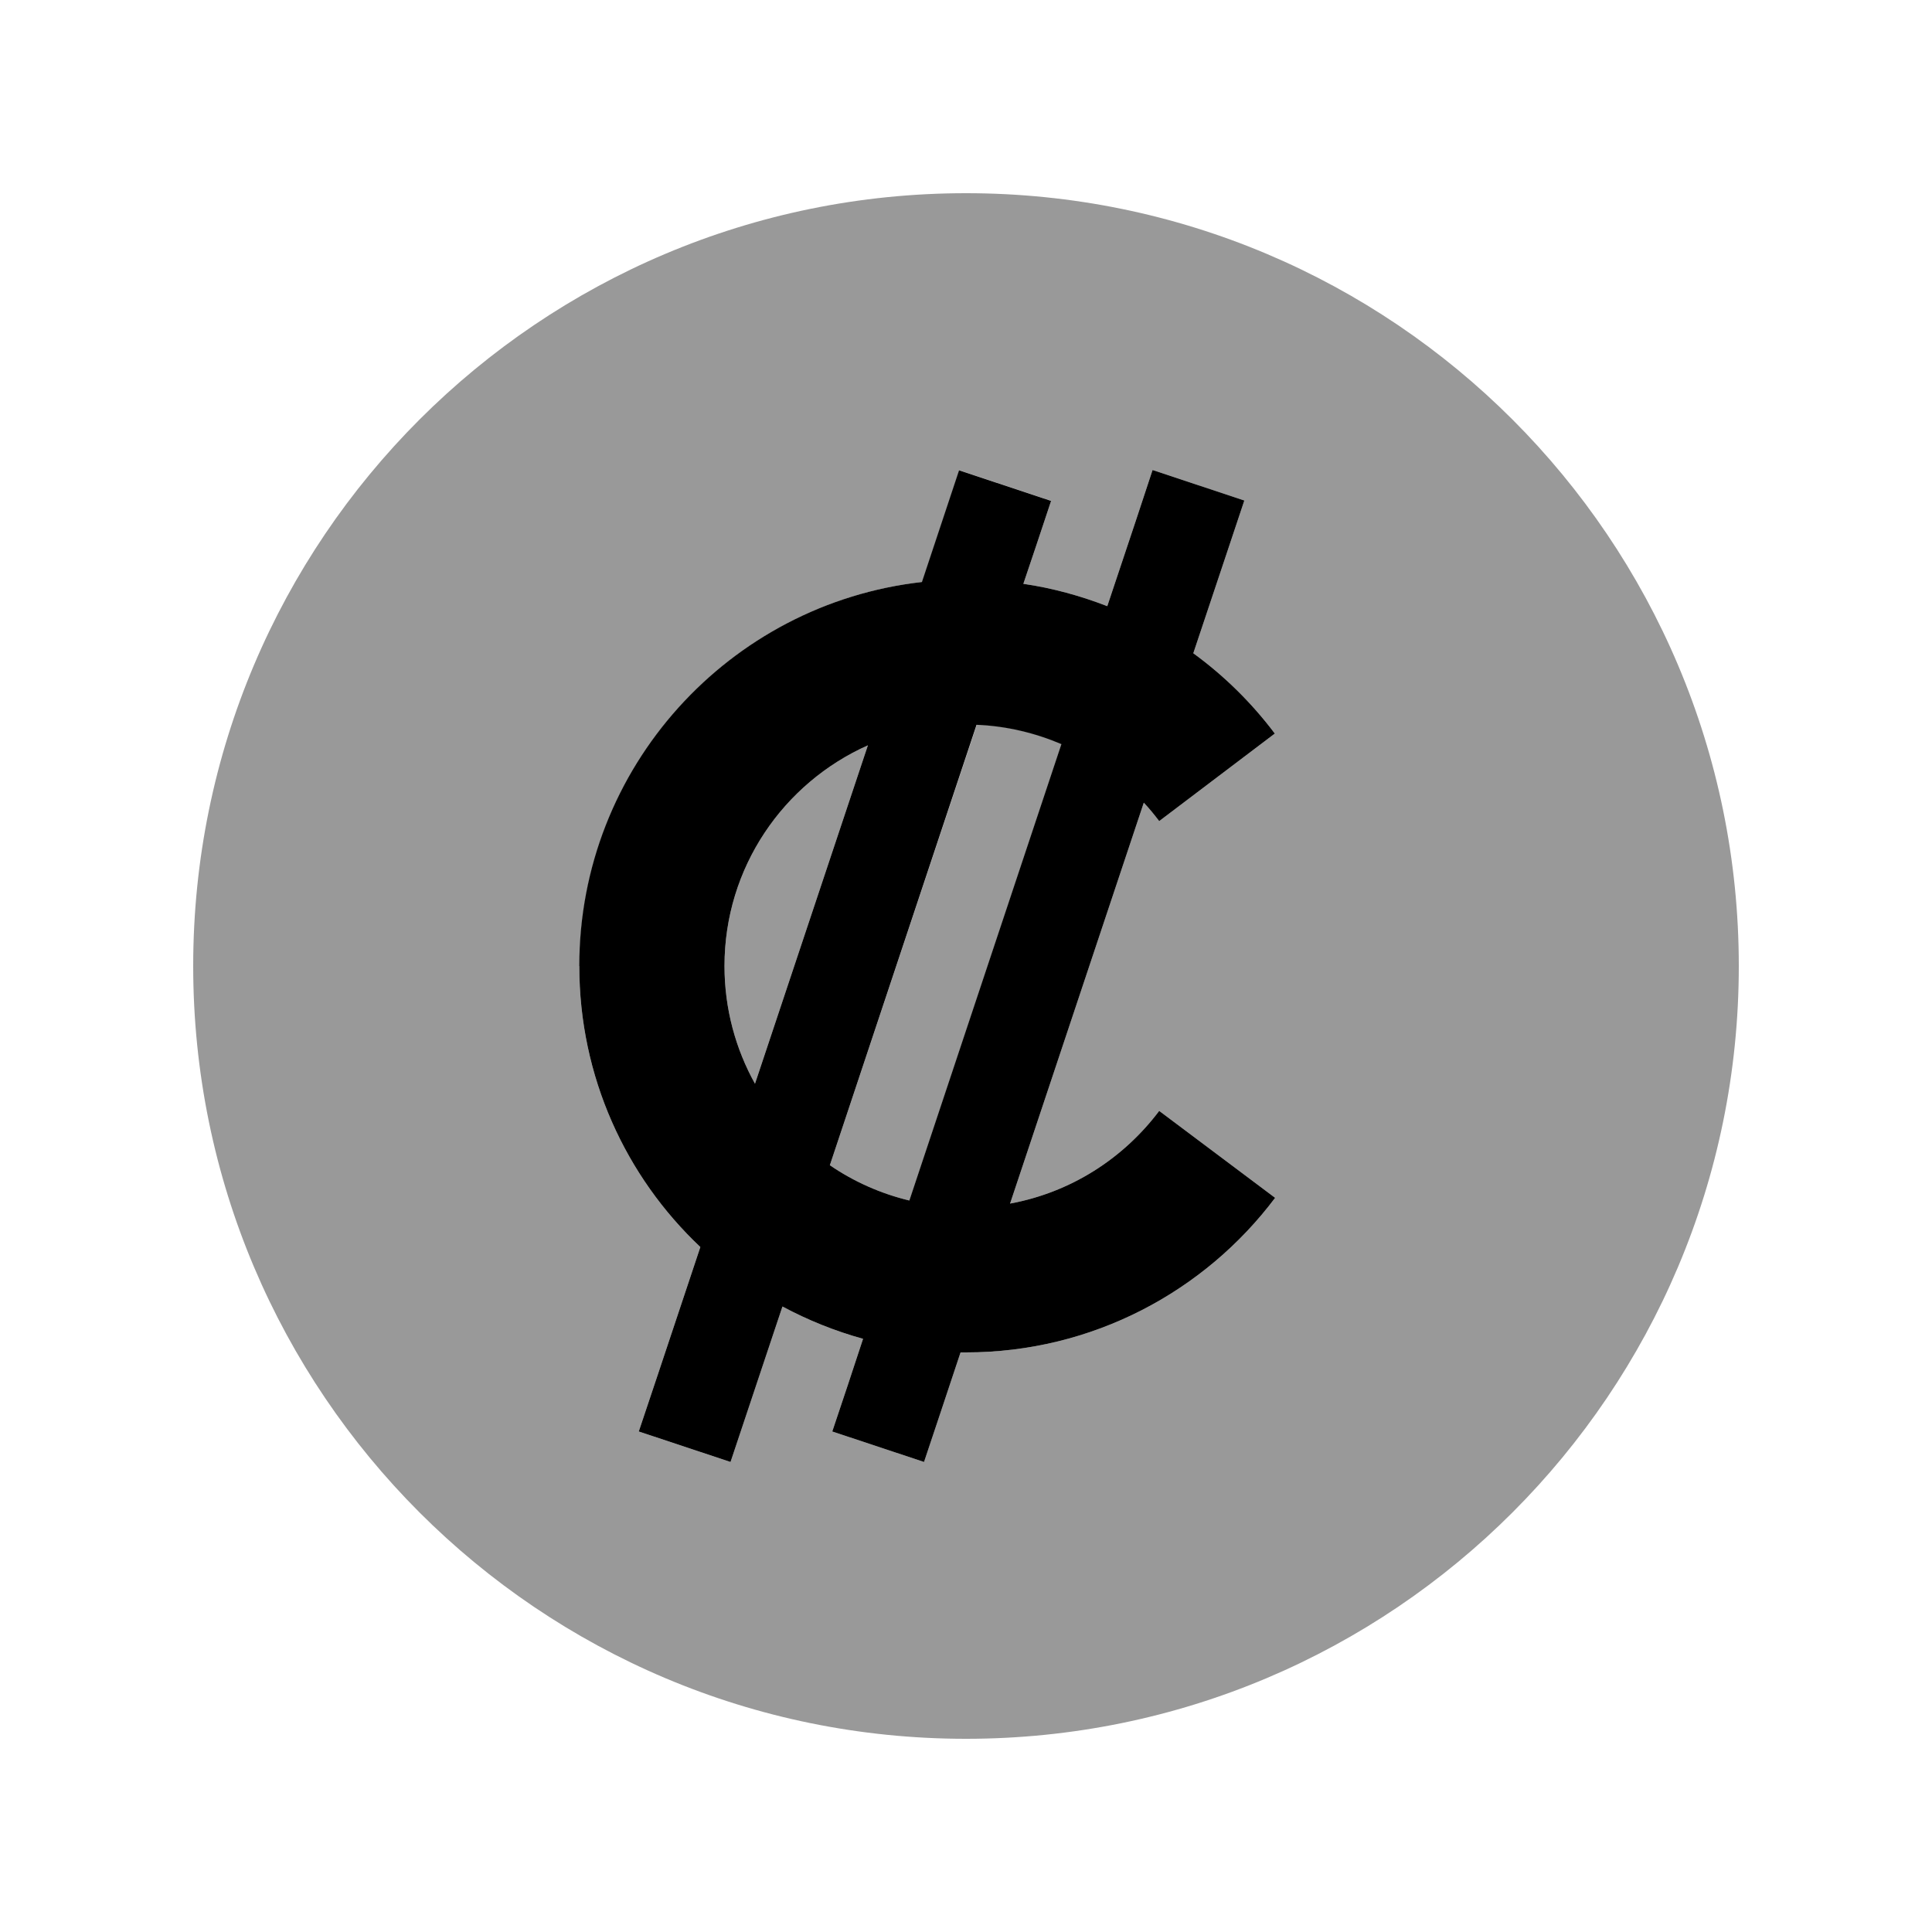
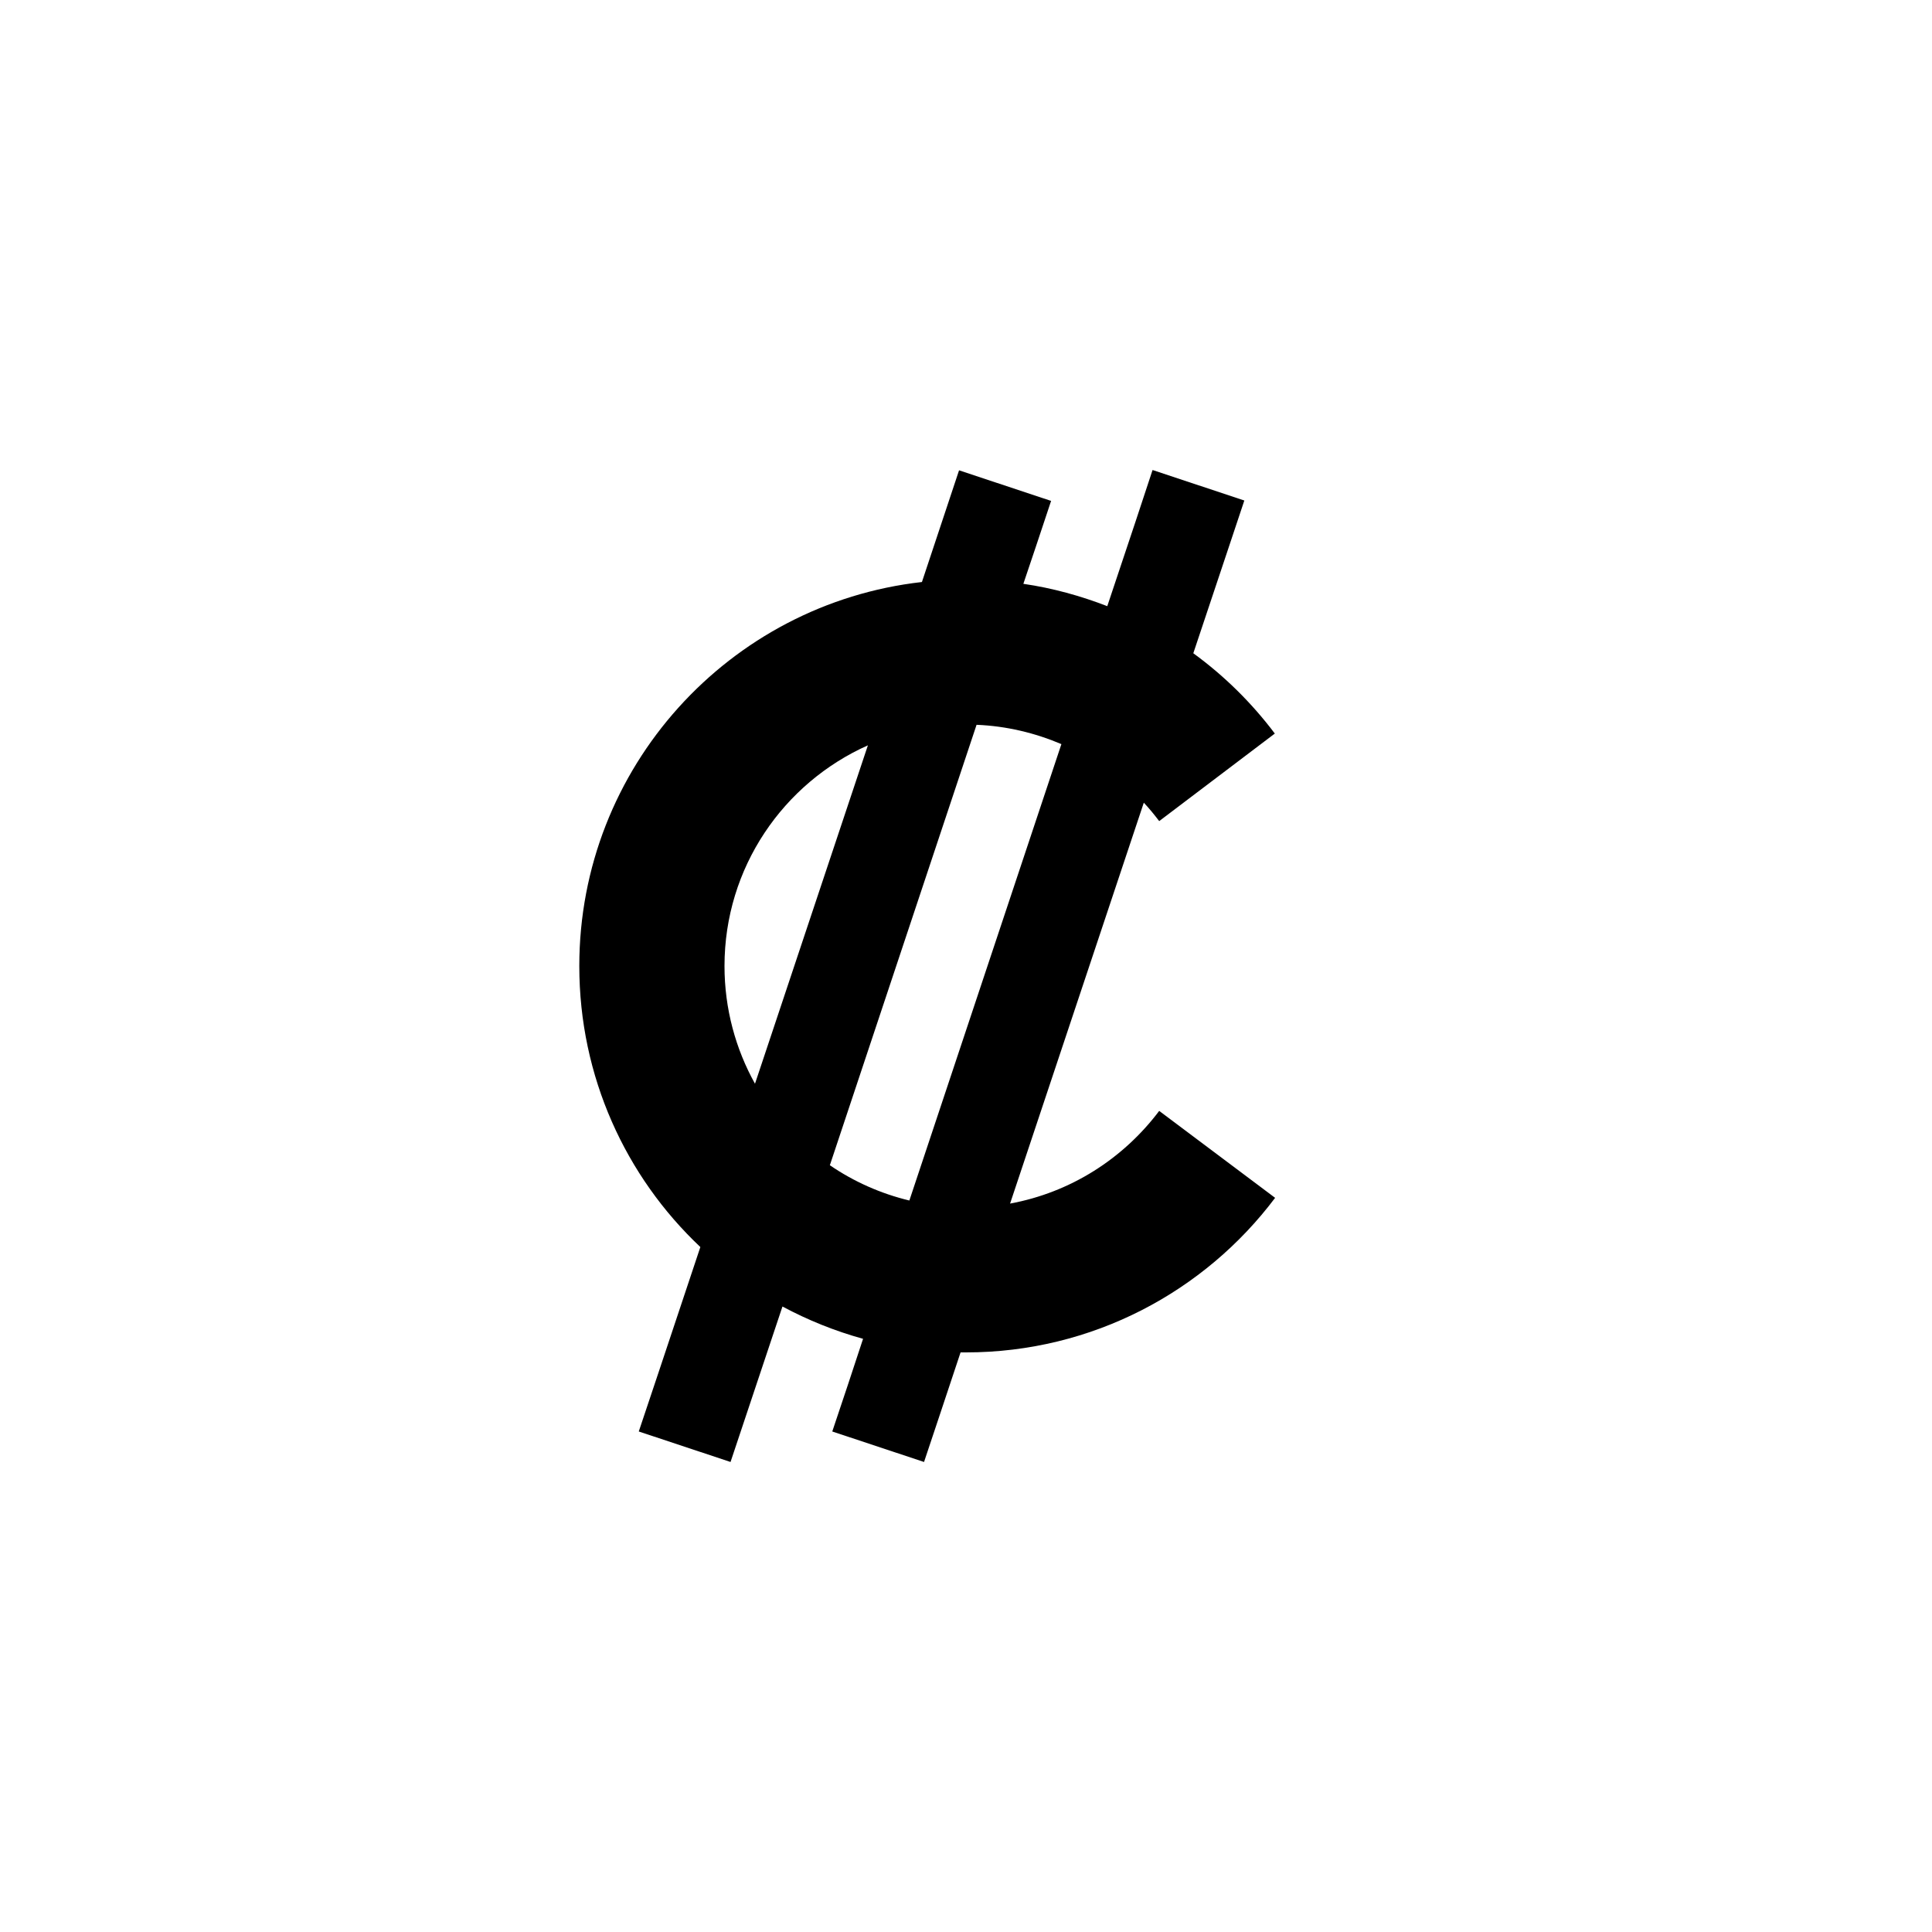
<svg xmlns="http://www.w3.org/2000/svg" viewBox="0 0 640 640">
-   <path opacity=".4" fill="currentColor" d="M64 320C64 461.4 178.6 576 320 576C461.4 576 576 461.4 576 320C576 178.6 461.4 64 320 64C178.6 64 64 178.6 64 320zM192 320C192 254.2 241.7 200 305.5 192.8L317.8 155.8L348.2 165.9C344.7 176.5 341.6 185.7 339 193.4C348.7 194.8 358 197.4 366.8 200.8C374.3 178.4 379.3 163.4 381.8 155.7L412.2 165.8C410 172.5 404.3 189.4 395.3 216.4C405.6 223.9 414.7 232.9 422.3 243L384 272C382.4 269.9 380.7 267.8 378.9 265.9L334.6 398.7C354.7 395 372.1 383.8 384 368L422.4 396.8C399.1 427.8 361.9 448 320 448C319.4 448 318.8 448 318.2 448C313.2 463 309.2 475.1 306.1 484.3L275.7 474.2C279.1 464.1 282.5 453.9 285.9 443.5C276.5 440.9 267.6 437.3 259.2 432.8C249.9 460.6 244.2 477.7 242 484.3L211.6 474.2C213.3 469.2 220.1 448.8 232 413.1C207.3 389.8 191.9 356.7 191.9 320zM240 320C240 334.2 243.7 347.5 250.1 359L287.5 246.9C259.5 259.4 240 287.4 240 320zM274.9 386C282.8 391.4 291.7 395.4 301.3 397.7L351.7 246.4C343 242.7 333.5 240.4 323.6 240L274.9 386z" />
  <path fill="currentColor" d="M348.2 165.9C344.7 176.5 341.6 185.7 339 193.4C348.7 194.8 358 197.4 366.8 200.8C374.3 178.4 379.3 163.4 381.8 155.7L412.2 165.8C410 172.5 404.3 189.4 395.3 216.4C405.6 223.9 414.7 232.9 422.3 243L384 272C382.4 269.9 380.7 267.8 378.9 265.9L334.6 398.7C354.7 395 372.1 383.8 384 368L422.4 396.8C399.1 427.8 361.9 448 320 448C319.4 448 318.8 448 318.2 448C313.2 463 309.2 475.1 306.1 484.3L275.7 474.2C279.1 464.1 282.5 453.9 285.9 443.5C276.5 440.9 267.6 437.3 259.2 432.8C249.9 460.6 244.2 477.7 242 484.3L211.6 474.2C213.3 469.2 220.1 448.8 232 413.1C207.3 389.8 191.9 356.7 191.9 320C191.9 254.2 241.6 200 305.4 192.8L317.7 155.8L348.1 165.9zM301.2 397.8L351.6 246.5C342.9 242.8 333.4 240.5 323.5 240.1L274.9 386C282.8 391.4 291.7 395.4 301.3 397.7zM240 320C240 334.2 243.7 347.5 250.1 359L287.5 246.9C259.5 259.4 240 287.4 240 320z" />
</svg>